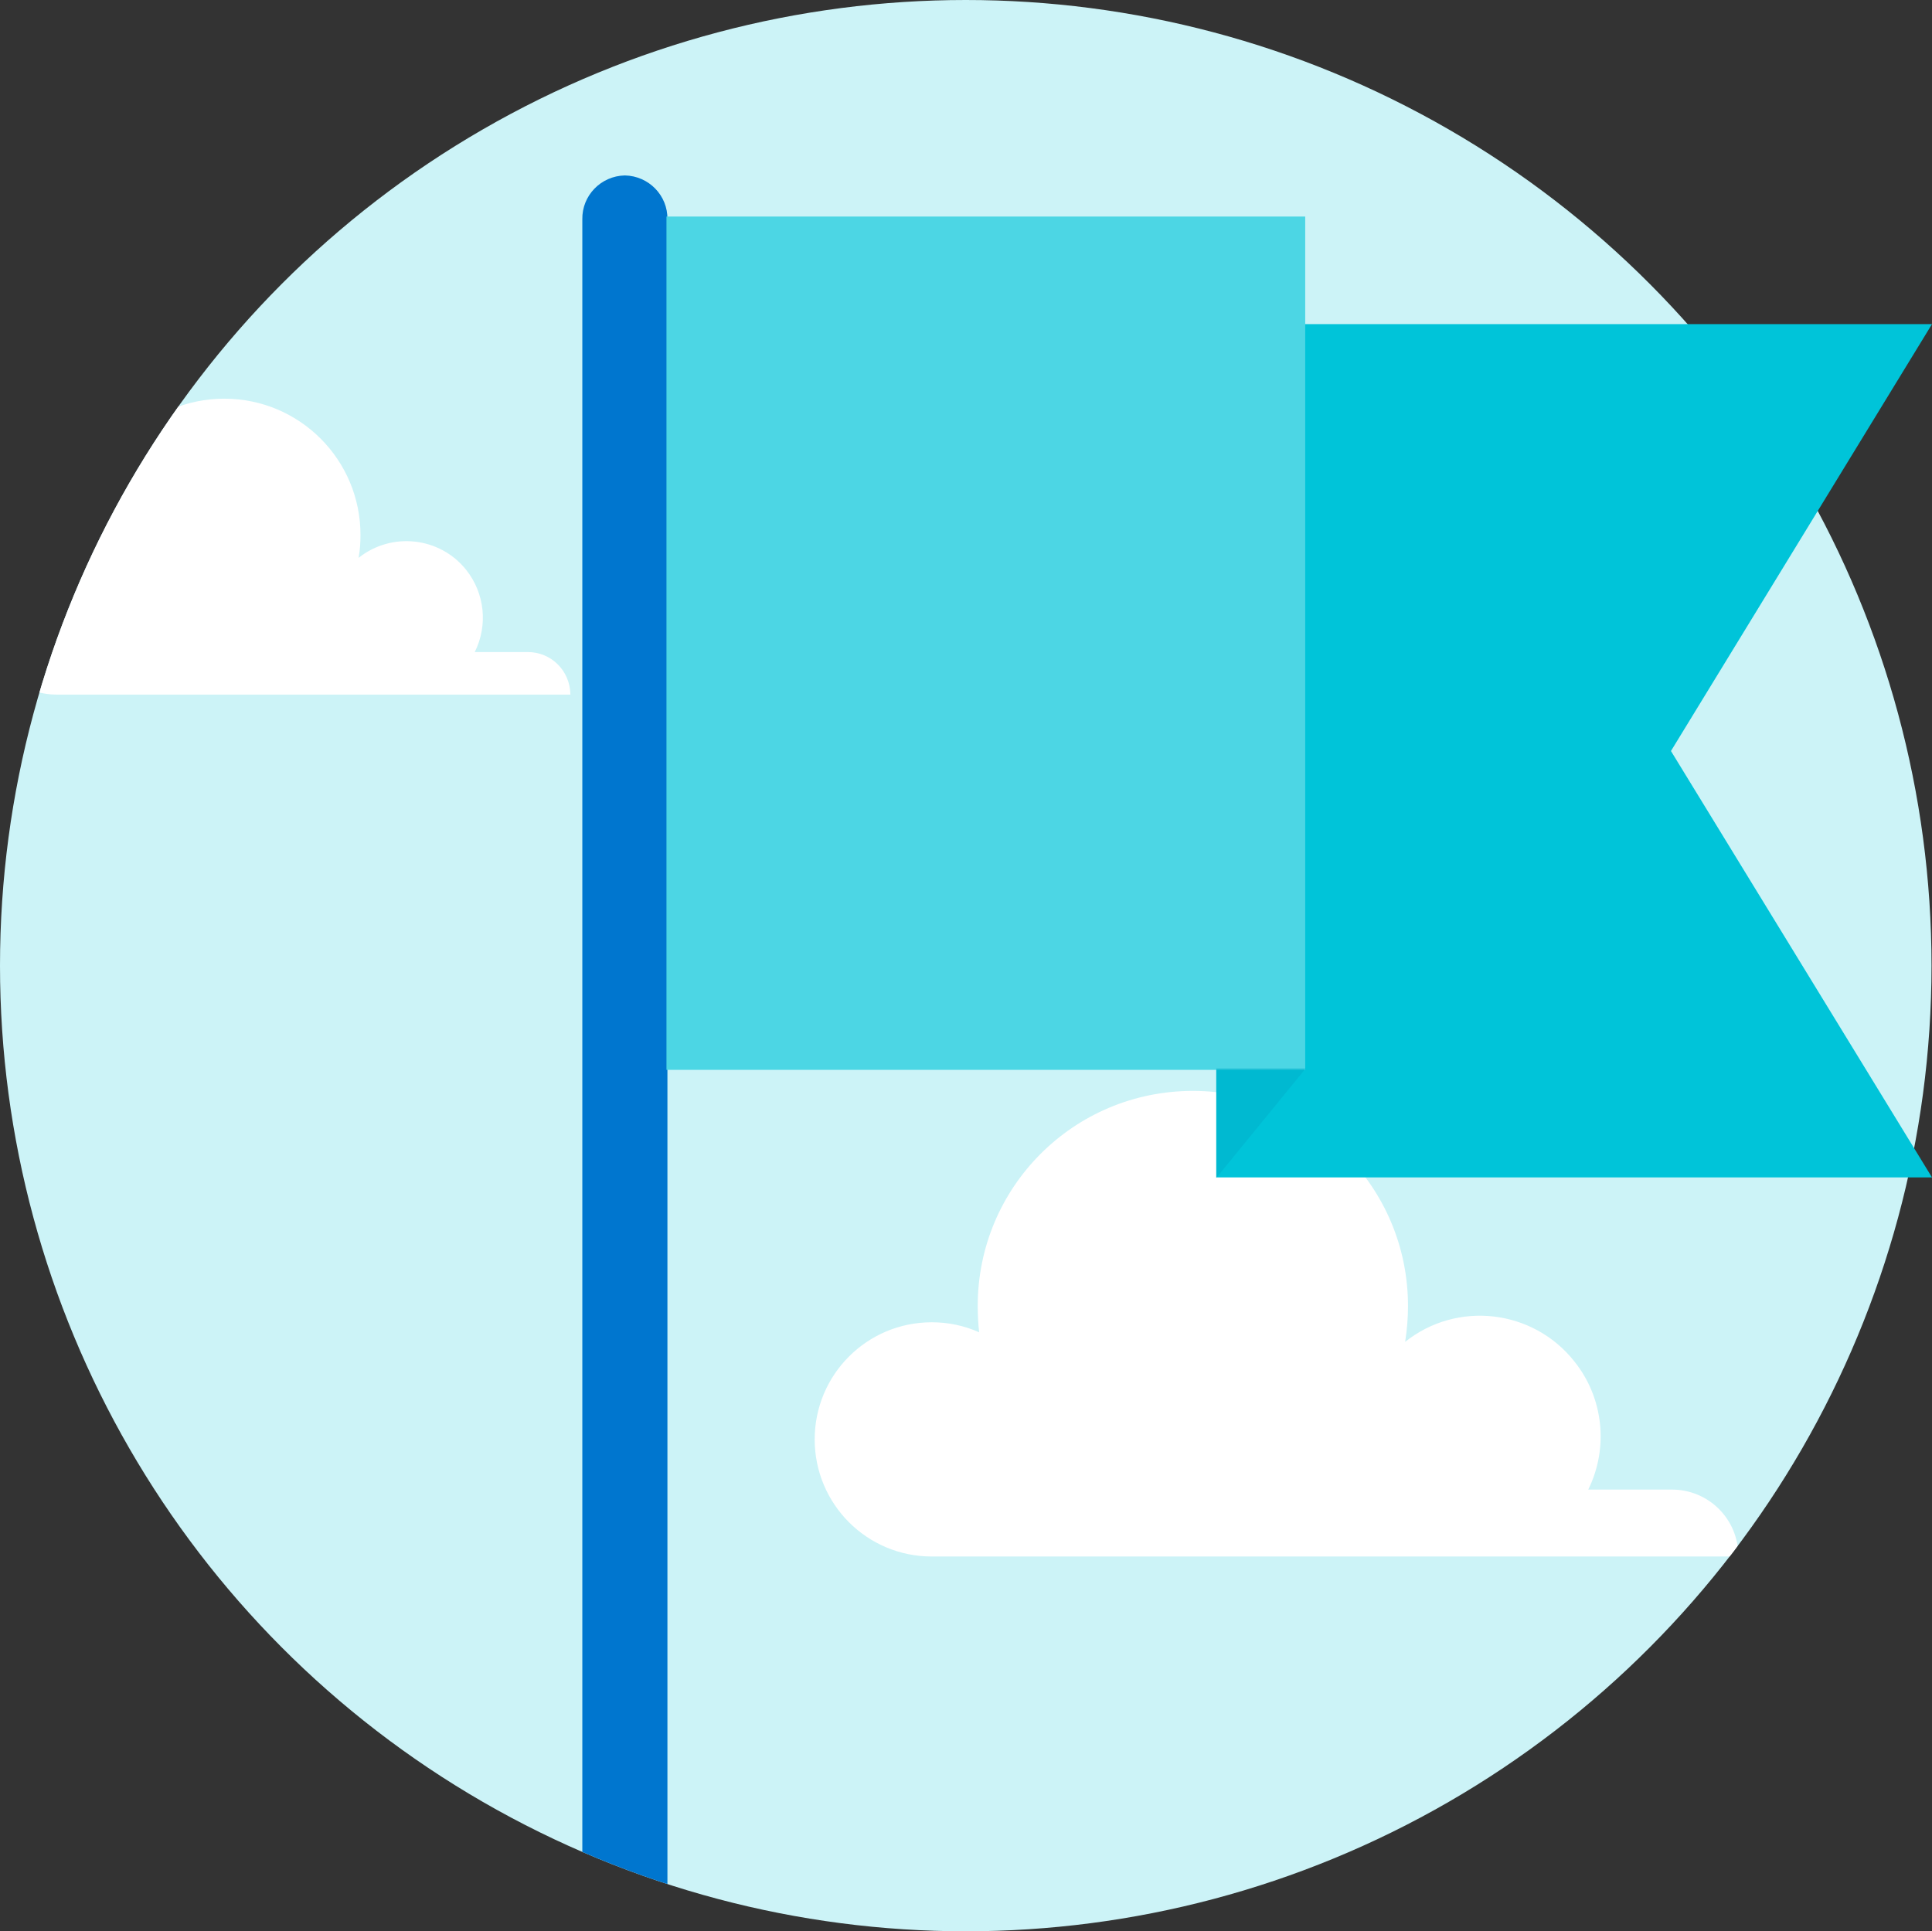
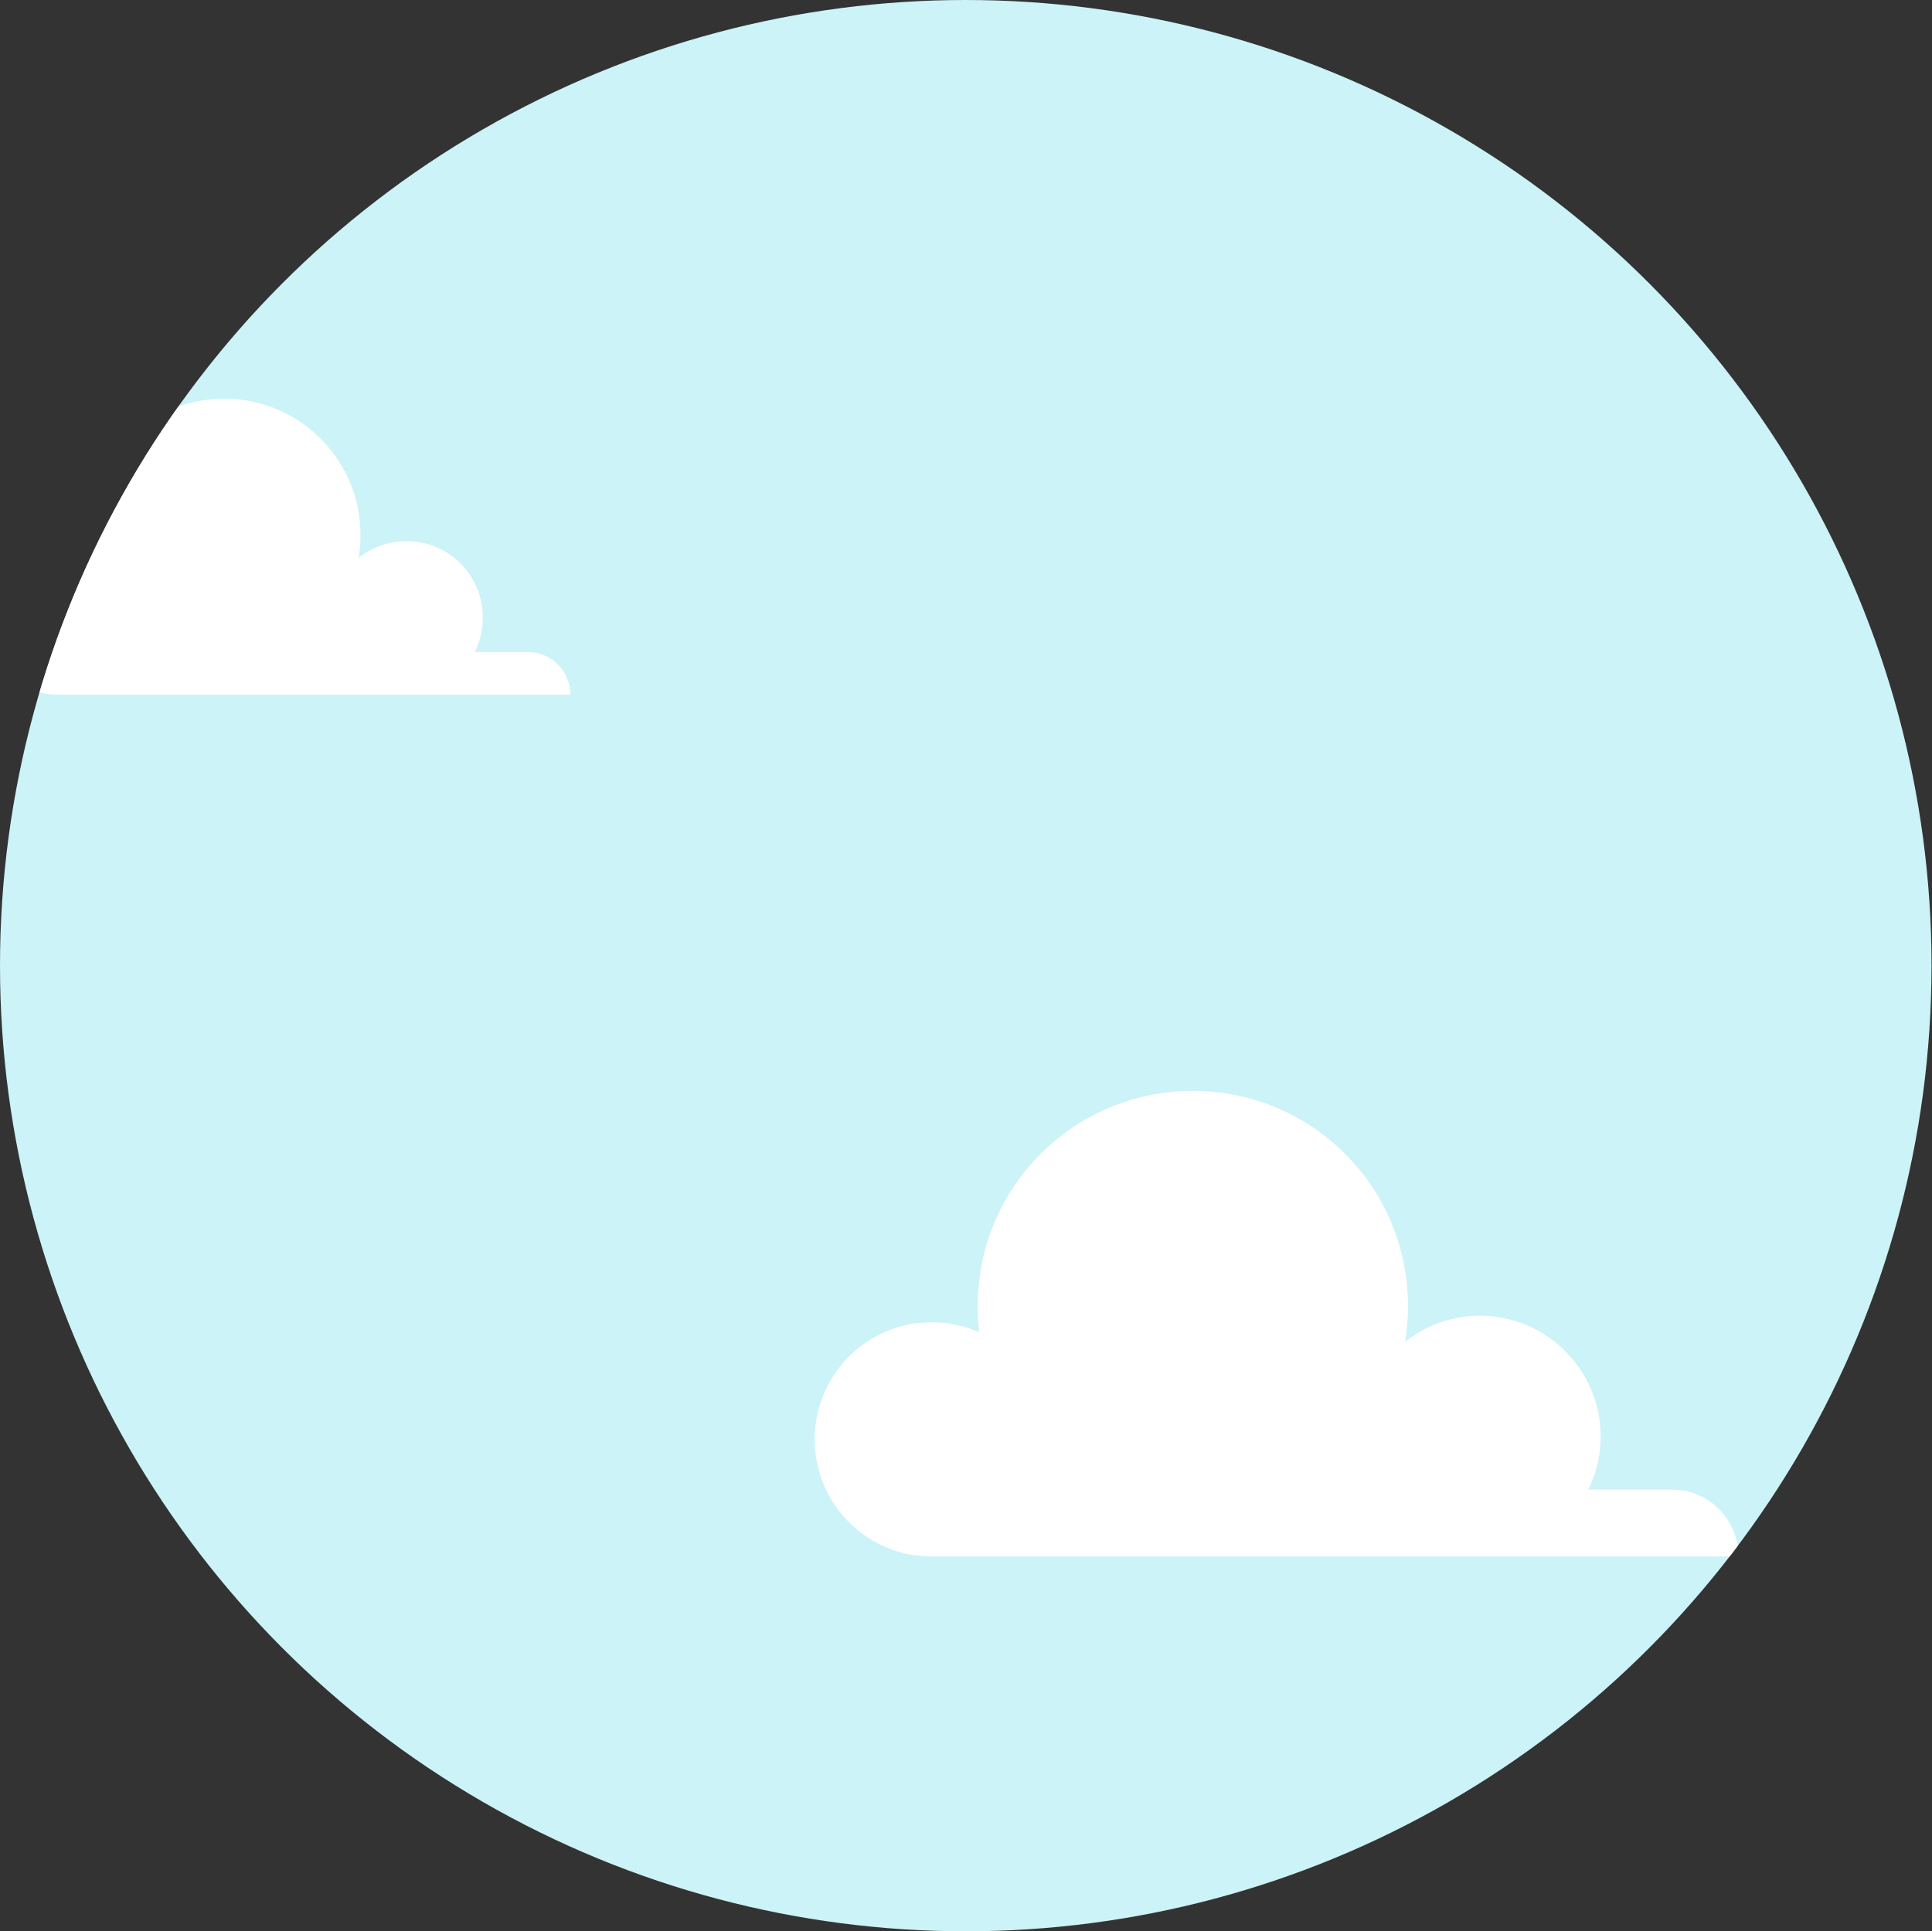
<svg xmlns="http://www.w3.org/2000/svg" xmlns:xlink="http://www.w3.org/1999/xlink" version="1.1" id="Layer_1" x="0px" y="0px" viewBox="0 0 404.1 404" style="enable-background:new 0 0 404.1 404;" xml:space="preserve">
  <rect x="0" y="0" width="404.1" height="404" fill="#333333" stroke="none" />
  <style type="text/css">
	.st0{clip-path:url(#SVGID_2_);}
	.st1{fill:#CCF3F7;}
	.st2{fill:#FFFFFF;}
	.st3{fill:#0076CF;}
	.st4{fill:#00C4D9;}
	.st5{fill:#4CD6E4;}
	.st6{opacity:0.5;fill:#00AECB;enable-background:new    ;}
</style>
  <title>Artboard 60 copy</title>
  <g>
    <g id="Layer_1_1_">
      <g>
        <defs>
          <circle id="SVGID_1_" cx="202" cy="202" r="202" />
        </defs>
        <clipPath id="SVGID_2_">
          <use xlink:href="#SVGID_1_" style="overflow:visible;" />
        </clipPath>
        <g class="st0">
          <circle class="st1" cx="202" cy="202" r="202" />
          <path class="st2" d="M12.3,114.1c2.2,0,4.3,0.4,6.3,1.3c-0.1-1.2-0.2-2.3-0.2-3.5c0-15.8,12.8-28.5,28.5-28.5l0,0      c15.8,0,28.5,12.8,28.5,28.5c0,1.6-0.1,3.2-0.4,4.8c6.9-5.5,17-4.4,22.5,2.5c3.9,4.9,4.6,11.6,1.8,17.2h11.1      c4.9,0,8.8,3.9,8.9,8.8c0,0,0,0,0,0v0.1h-107c-8.6,0.2-15.7-6.6-16-15.2c-0.2-8.6,6.6-15.7,15.2-16      C11.8,114.1,12,114.1,12.3,114.1L12.3,114.1z" />
          <path class="st2" d="M194.9,276.6c3.4,0,6.8,0.7,9.9,2.1c-0.2-1.8-0.3-3.7-0.3-5.5c0-24.9,20.1-45,45-45l0,0      c24.9,0,45,20.1,45,45c0,2.5-0.2,5-0.6,7.5c10.9-8.7,26.8-6.8,35.4,4.1c6.1,7.6,7.2,18.1,2.9,26.8h17.5      c7.7,0,13.9,6.2,13.9,13.9v0.1H194.9c-13.6,0-24.5-11-24.5-24.5S181.3,276.6,194.9,276.6z" />
-           <path class="st3" d="M130.7,481.5L130.7,481.5c-5-0.1-8.9-4.2-8.9-9.1c0,0,0-0.1,0-0.1V45.9c-0.1-5,3.9-9.1,8.9-9.2l0,0      c5,0.1,9,4.2,8.9,9.2c0,0,0,0,0,0v426.3c0.1,5-3.8,9.1-8.8,9.2C130.7,481.5,130.7,481.5,130.7,481.5z" />
        </g>
      </g>
-       <polygon class="st4" points="404.1,246.3 254.4,246.3 254.4,67.8 404.1,67.8 349.5,157.1   " />
-       <rect x="139.4" y="45.3" class="st5" width="133.6" height="178.5" />
-       <polygon class="st6" points="254.4,223.5 254.4,246.4 273.1,223.5   " />
    </g>
  </g>
</svg>